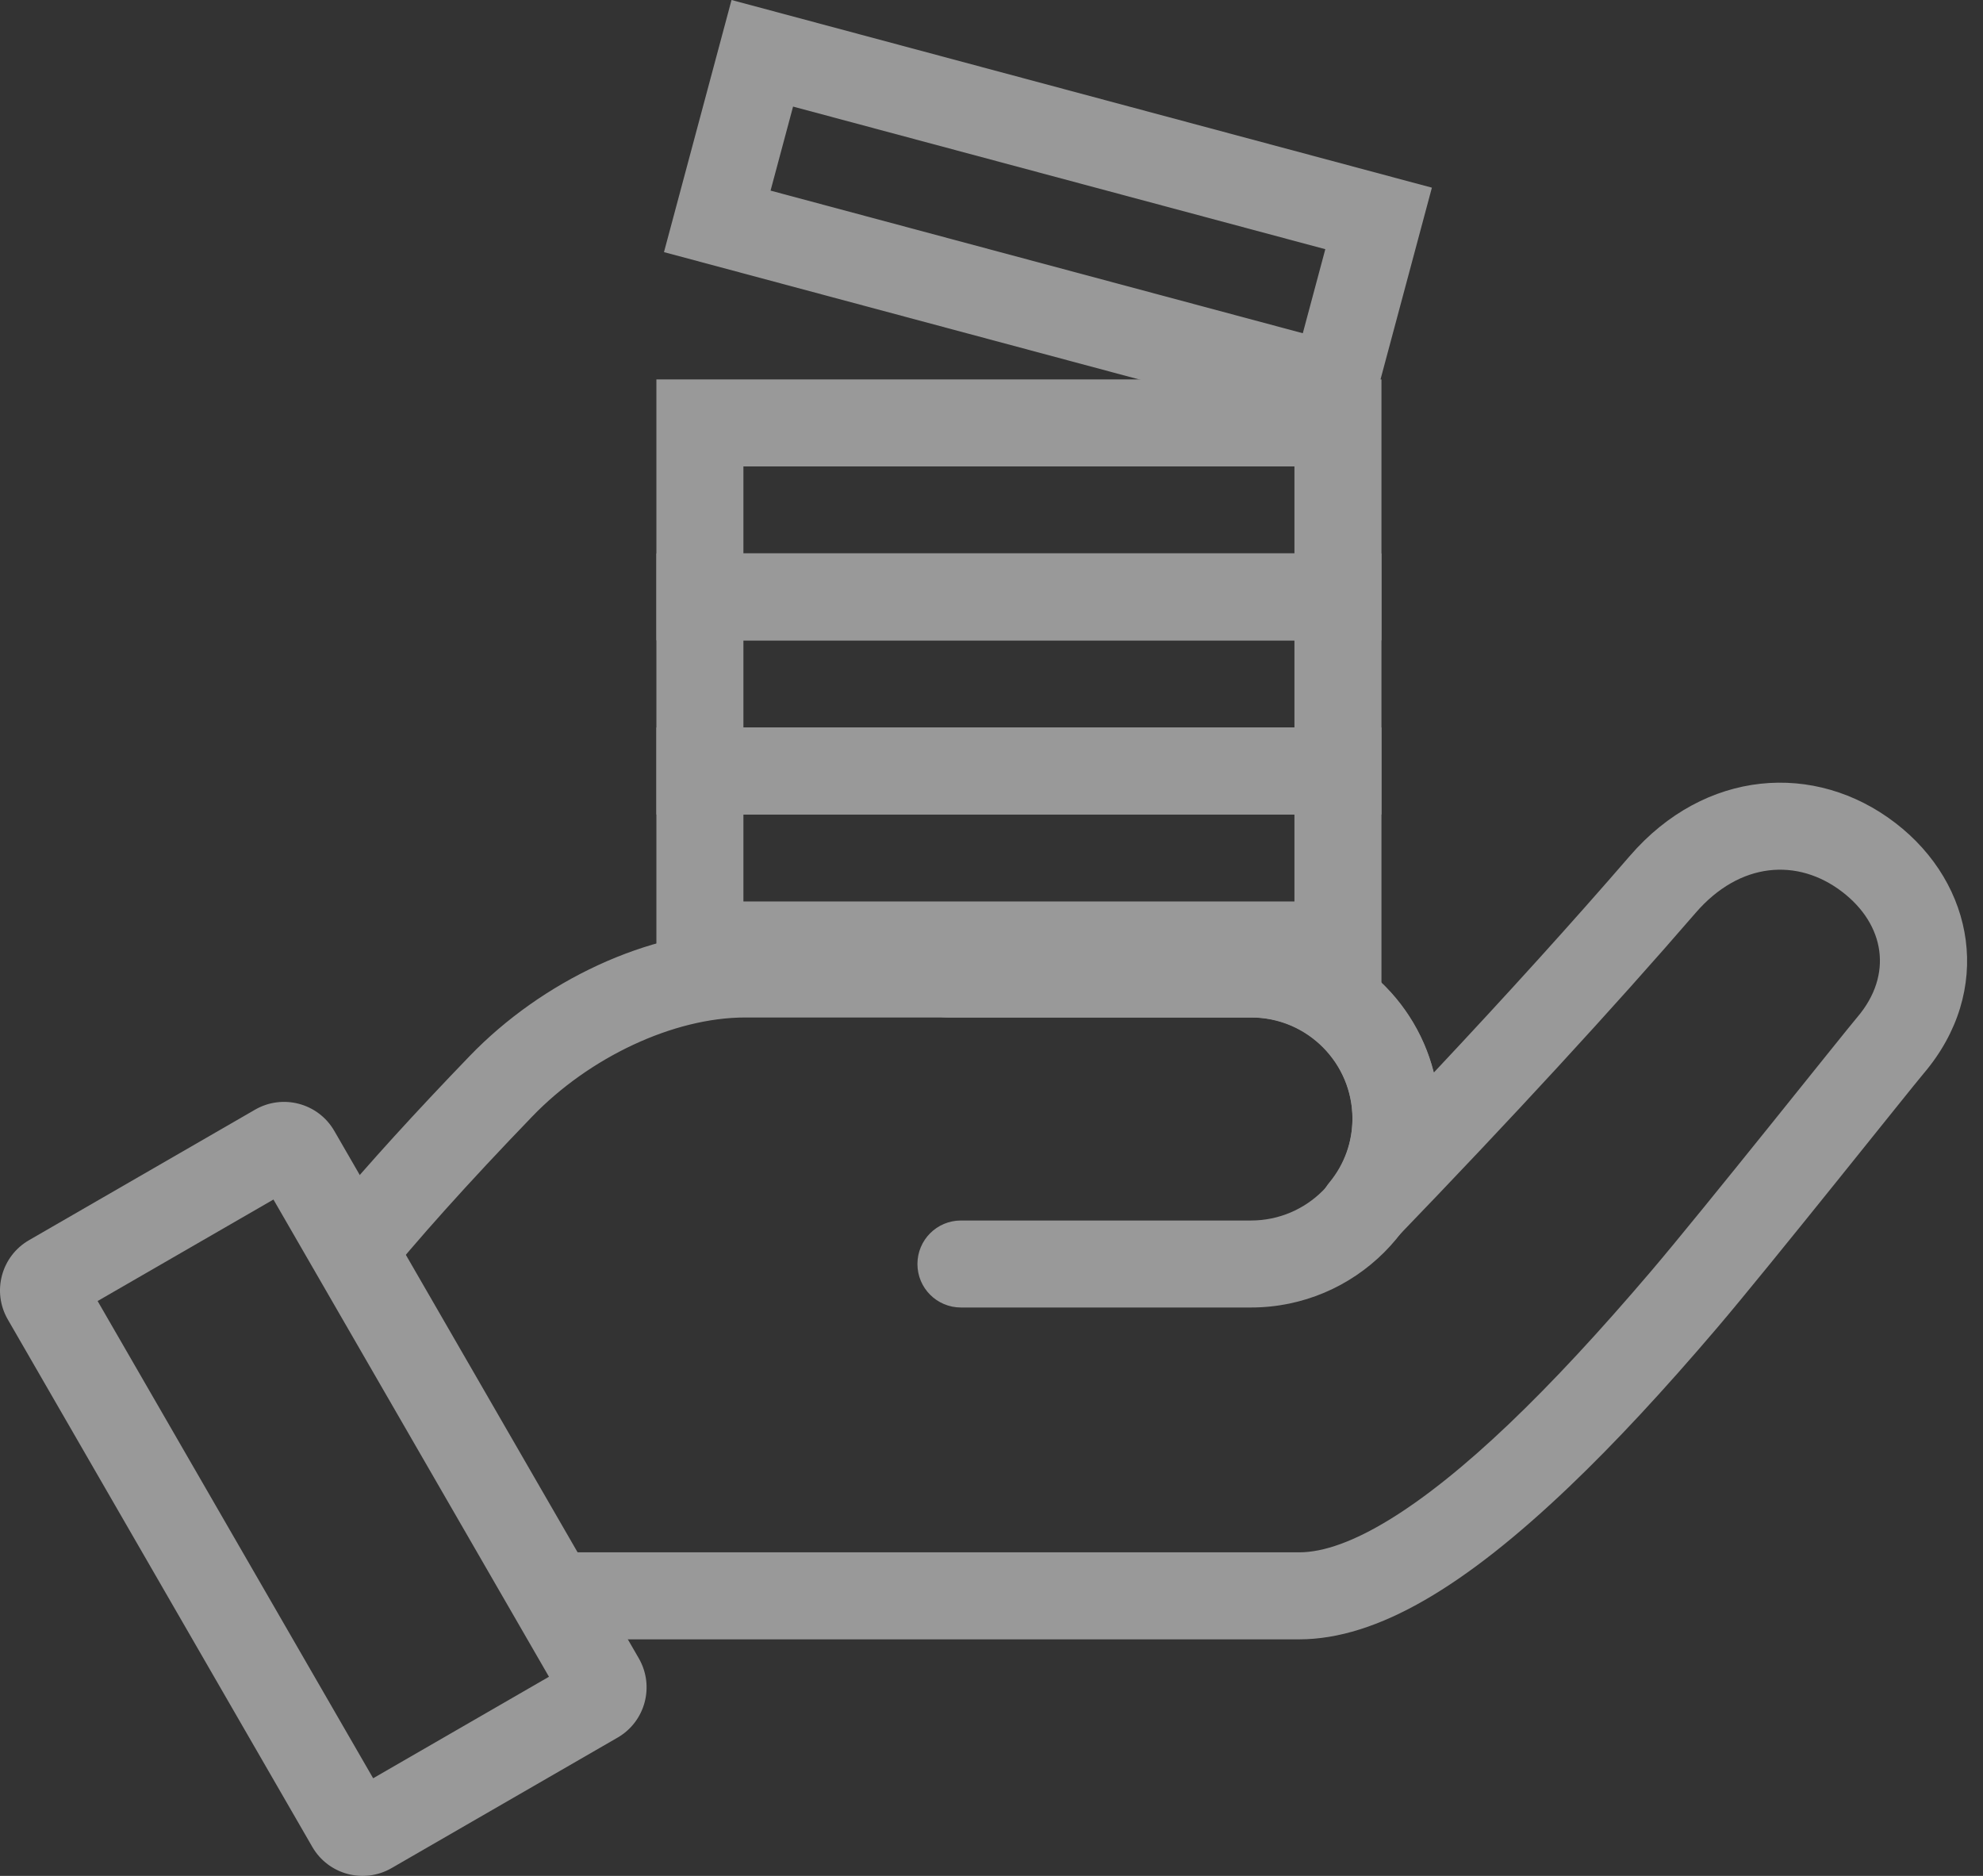
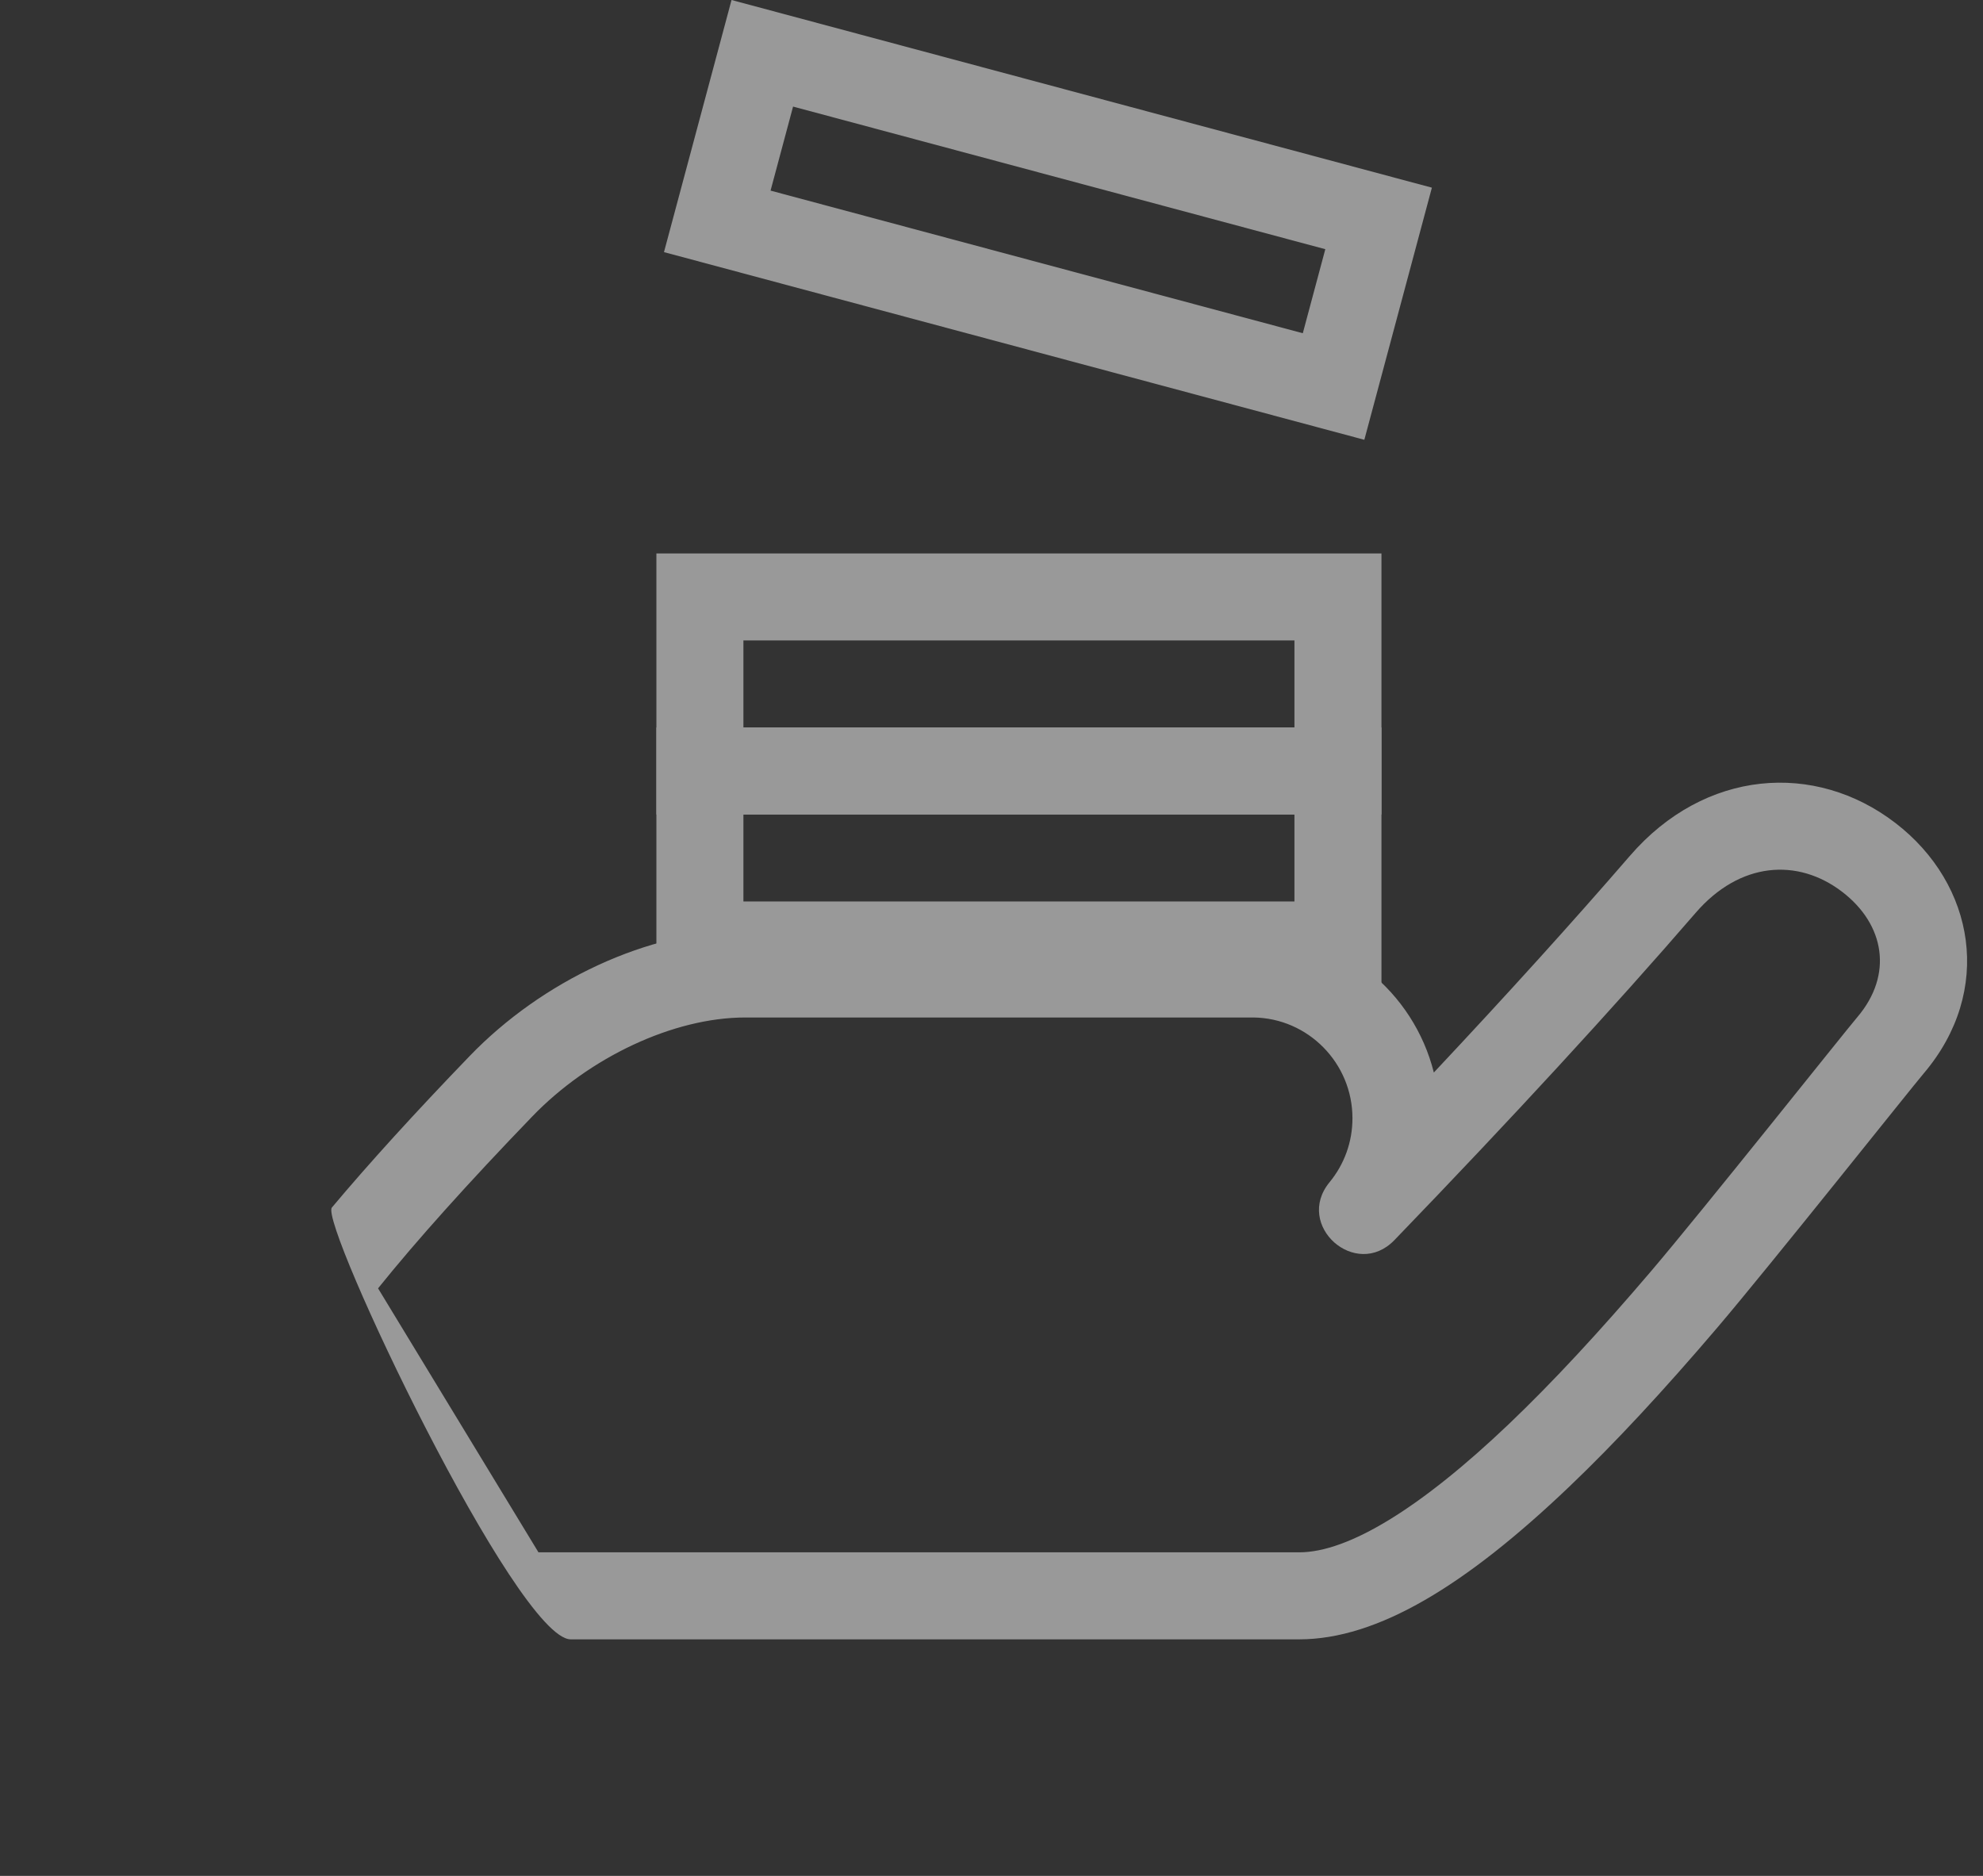
<svg xmlns="http://www.w3.org/2000/svg" width="74" height="70" viewBox="0 0 74 70" fill="none">
  <rect x="0" y="0" width="74" height="70" fill="#333333" stroke="none" />
  <g opacity="0.5">
    <path d="M48.482 57.926C50.323 57.926 53.031 56.261 56.306 53.14C57.955 51.568 59.704 49.676 61.61 47.439C63.544 45.169 68.802 38.553 69.311 37.954C70.657 36.372 70.333 34.497 68.749 33.282C67.085 32.005 64.924 32.157 63.278 34.062C60.188 37.636 56.442 41.707 52.037 46.274C50.593 47.772 48.293 45.723 49.615 44.116C50.165 43.447 50.47 42.614 50.47 41.729C50.47 39.67 48.815 37.995 46.781 37.968H27.81C25.123 37.968 21.981 39.463 19.863 41.661C17.463 44.151 15.543 46.291 14.108 48.075L20.094 57.926H48.482ZM60.821 31.939C63.622 28.698 67.731 28.408 70.726 30.706C73.712 32.997 74.401 36.982 71.785 40.058C71.322 40.601 66.063 47.218 64.082 49.545C62.108 51.861 60.286 53.831 58.546 55.49C54.705 59.152 51.416 61.173 48.482 61.173C36.401 61.173 27.34 61.173 21.299 61.173C19.284 61.173 11.906 45.63 12.385 45.059C13.769 43.411 15.481 41.528 17.525 39.408C20.225 36.607 24.187 34.721 27.81 34.721H41.622C43.949 34.721 43.949 34.721 46.803 34.721C50.045 34.764 52.752 37.007 53.507 40.022C56.264 37.085 58.702 34.391 60.821 31.939Z" fill="white" />
-     <path d="M13.925 66.357L20.486 62.569L10.204 44.761L3.643 48.549L13.925 66.357ZM1.083 46.278L9.518 41.408C10.553 40.81 11.877 41.165 12.475 42.2L23.839 61.883C24.436 62.918 24.082 64.242 23.046 64.84L14.611 69.71C13.576 70.307 12.252 69.953 11.654 68.917L0.29 49.235C-0.307 48.2 0.047 46.876 1.083 46.278Z" fill="white" />
-     <path d="M35.365 37.968C34.468 37.968 33.741 37.241 33.741 36.344C33.741 35.448 34.468 34.721 35.365 34.721H46.682C50.567 34.721 53.716 37.87 53.716 41.756C53.716 45.641 50.567 48.79 46.682 48.79H35.859C34.962 48.79 34.236 48.064 34.236 47.167C34.236 46.27 34.962 45.544 35.859 45.544H46.682C48.774 45.544 50.47 43.848 50.47 41.756C50.47 39.664 48.774 37.968 46.682 37.968H35.365Z" fill="white" />
    <path d="M27.742 30.392V33.639H48.305V30.392H27.742ZM51.552 27.145V36.886H24.495V27.145H51.552Z" fill="white" />
-     <path d="M27.742 23.898V27.145H48.305V23.898H27.742ZM51.552 20.652V30.392H24.495V20.652H51.552Z" fill="white" />
-     <path d="M27.742 17.405V20.652H48.305V17.405H27.742ZM51.552 14.158V23.898H24.495V14.158H51.552Z" fill="white" />
+     <path d="M27.742 23.898V27.145H48.305V23.898ZM51.552 20.652V30.392H24.495V20.652H51.552Z" fill="white" />
    <path d="M29.595 3.977L28.755 7.113L48.617 12.435L49.457 9.299L29.595 3.977ZM53.434 7.003L50.913 16.411L24.778 9.408L27.299 0L53.434 7.003Z" fill="white" />
  </g>
</svg>